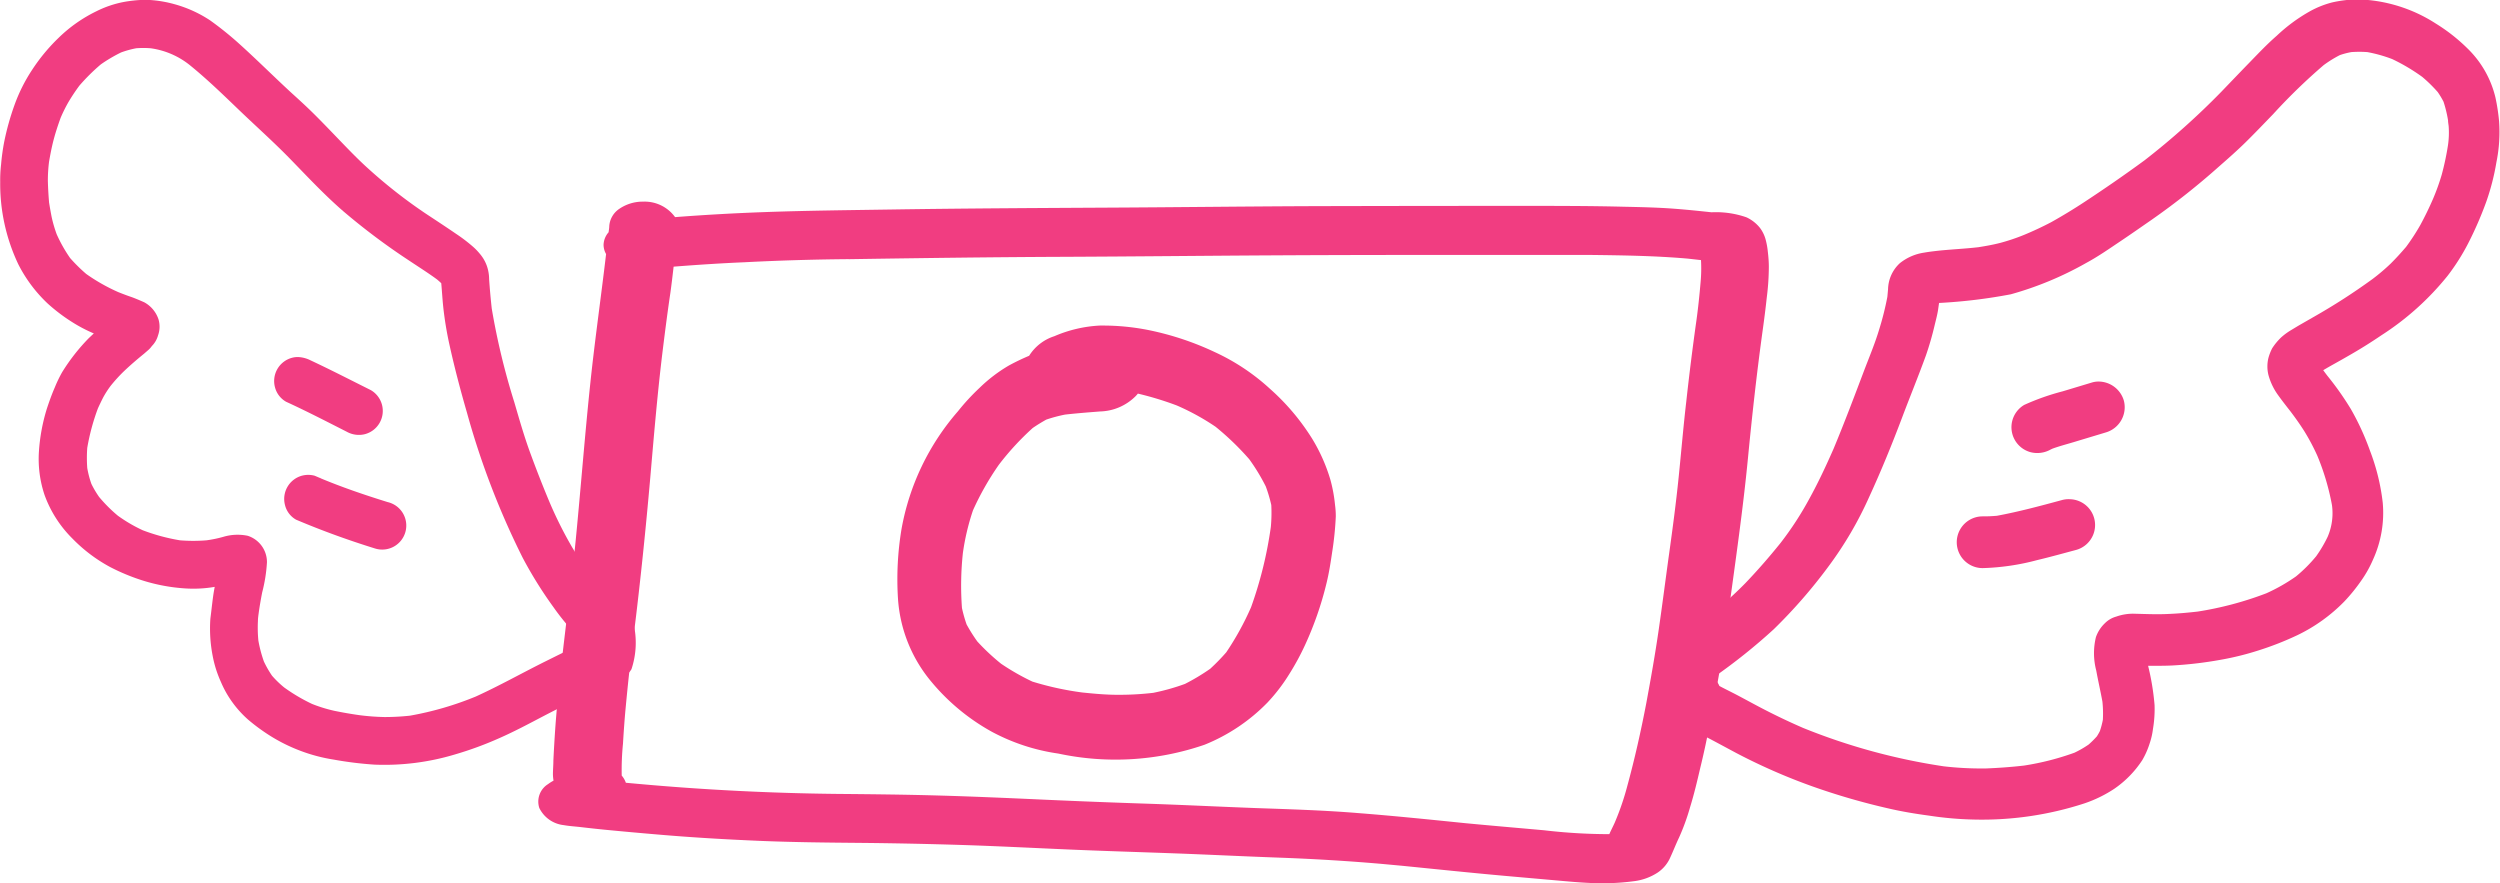
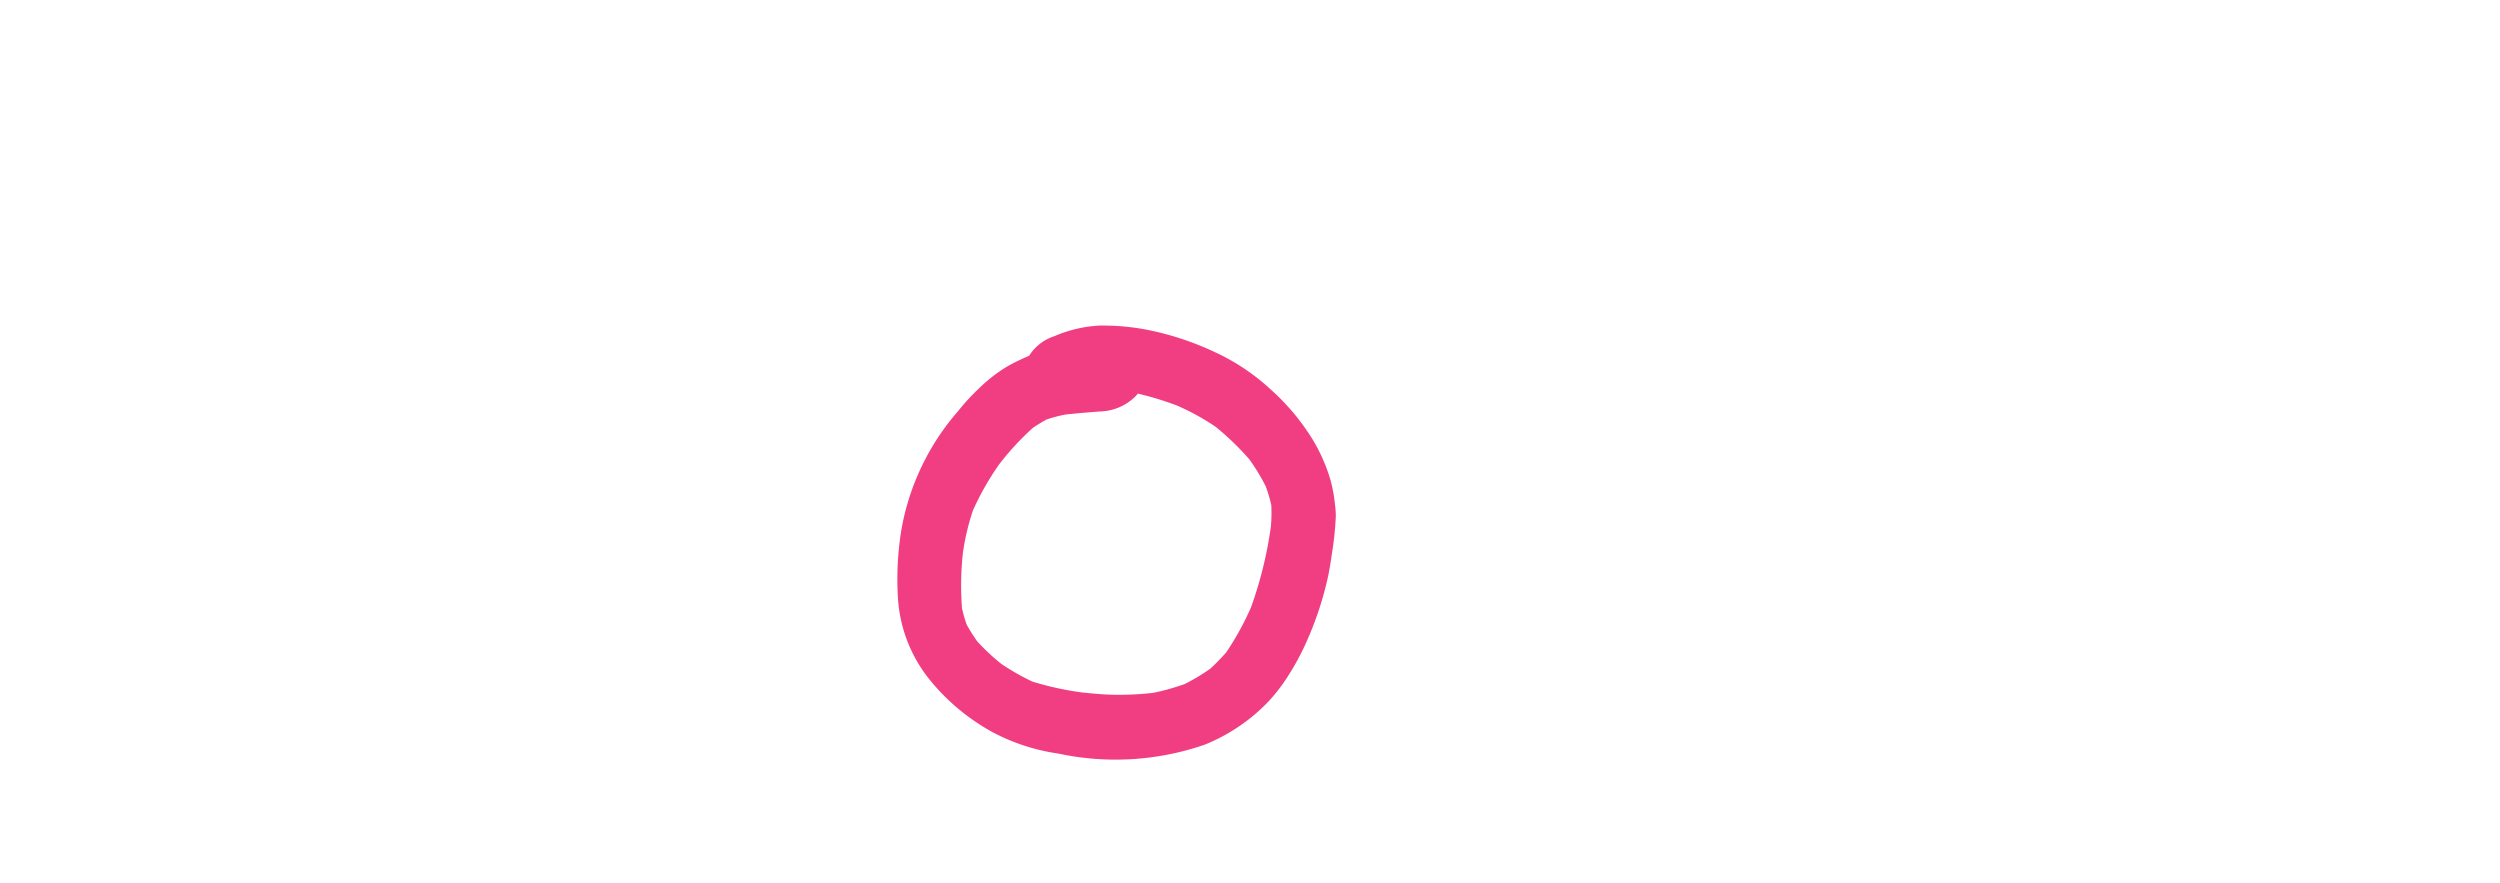
<svg xmlns="http://www.w3.org/2000/svg" width="49.568" height="17.514">
  <path d="M43.029 12.172c.18-.008.358-.025.536-.045a6.7 6.7 0 0 0 1.364-.363 3.535 3.535 0 0 0 .588-.335 2.937 2.937 0 0 0 .4-.4 2.64 2.64 0 0 0 .226-.383 1.183 1.183 0 0 0 .086-.632 4.8 4.8 0 0 0-.289-.975 4.222 4.222 0 0 0-.266-.5 6.077 6.077 0 0 0-.271-.386 11.384 11.384 0 0 1-.25-.329 1.22 1.22 0 0 1-.183-.387.7.7 0 0 1 0-.341 1 1 0 0 1 .071-.186 1.181 1.181 0 0 1 .184-.223 1.279 1.279 0 0 1 .19-.139l.149-.09.3-.172a12.337 12.337 0 0 0 1.169-.753 3.943 3.943 0 0 0 .354-.3c.108-.11.211-.22.311-.337a4.243 4.243 0 0 0 .283-.435c.093-.168.173-.341.251-.516a4.354 4.354 0 0 0 .173-.482 5.438 5.438 0 0 0 .124-.585 1.732 1.732 0 0 0 .013-.376c0-.038-.008-.076-.012-.114a2.431 2.431 0 0 0-.09-.371 1.677 1.677 0 0 0-.114-.191 2.894 2.894 0 0 0-.306-.3 3.779 3.779 0 0 0-.595-.353 2.765 2.765 0 0 0-.494-.139 2.183 2.183 0 0 0-.318 0 1.518 1.518 0 0 0-.226.059 2.258 2.258 0 0 0-.323.2 11.447 11.447 0 0 0-1 .97c-.181.187-.361.377-.547.559-.167.164-.344.32-.52.474a14.3 14.3 0 0 1-1.332 1.055c-.211.146-.422.292-.634.436s-.442.3-.677.429a6.618 6.618 0 0 1-1.492.62 10.506 10.506 0 0 1-1.423.172q-.009.073-.021.147c-.016.1-.041.19-.064.284a6.087 6.087 0 0 1-.176.611c-.15.413-.317.82-.472 1.231-.2.53-.414 1.055-.651 1.57a7.268 7.268 0 0 1-.812 1.386 10.2 10.2 0 0 1-1.079 1.238 11.48 11.48 0 0 1-1.2.959.512.512 0 0 1 .094.117.485.485 0 0 1 .026.051c.089.049.181.093.271.139.156.08.309.164.463.246.3.162.612.31.926.447a12.243 12.243 0 0 0 2.788.761 6.528 6.528 0 0 0 .843.042c.252-.01.5-.028.749-.057a5.318 5.318 0 0 0 1-.255 2.01 2.01 0 0 0 .281-.162 1.858 1.858 0 0 0 .163-.162c.022-.035.041-.069.06-.105a1.715 1.715 0 0 0 .059-.223 2.274 2.274 0 0 0-.009-.361c-.037-.206-.085-.409-.122-.615a1.356 1.356 0 0 1-.007-.663.7.7 0 0 1 .177-.276.51.51 0 0 1 .226-.132 1 1 0 0 1 .377-.056c.234.005.469.014.7.002zm-1.87-1.269c-.255.069-.509.141-.766.2a4.655 4.655 0 0 1-1.082.159.513.513 0 1 1 0-1.026 2.851 2.851 0 0 0 .286-.012c.436-.081.863-.2 1.29-.312a.505.505 0 0 1 .132-.017.512.512 0 0 1 .141 1.007zm.588-2.329l-.564.17c-.165.049-.333.094-.495.152l-.035.017a.539.539 0 0 1-.4.052.513.513 0 0 1-.123-.937 4.71 4.71 0 0 1 .762-.269l.577-.174a.461.461 0 0 1 .135-.02.525.525 0 0 1 .5.378.519.519 0 0 1-.358.631z" fill="none" />
-   <path d="M42.719 13.979a4.98 4.98 0 0 0-.128-.778h.1c.142 0 .284 0 .425-.009a7.728 7.728 0 0 0 .9-.108 5.662 5.662 0 0 0 .773-.191 6.079 6.079 0 0 0 .763-.3 3.3 3.3 0 0 0 .928-.666 3.464 3.464 0 0 0 .337-.415 2.269 2.269 0 0 0 .233-.416 2.234 2.234 0 0 0 .193-1.129 4.181 4.181 0 0 0-.252-1.028 5.124 5.124 0 0 0-.381-.83 5.912 5.912 0 0 0-.466-.66 3.83 3.83 0 0 1-.081-.109c.157-.094.32-.18.477-.272a9.68 9.68 0 0 0 .673-.418 5.493 5.493 0 0 0 1.317-1.183 4.233 4.233 0 0 0 .407-.642 7.192 7.192 0 0 0 .36-.828 4.643 4.643 0 0 0 .2-.781 2.99 2.99 0 0 0 .053-.808 3.924 3.924 0 0 0-.072-.473 2 2 0 0 0-.548-.968 3.522 3.522 0 0 0-.635-.5 3 3 0 0 0-1.531-.479h-.078a2.581 2.581 0 0 0-.442.059 1.862 1.862 0 0 0-.438.173 3.325 3.325 0 0 0-.667.491c-.192.167-.367.353-.544.535s-.367.381-.551.572a14.825 14.825 0 0 1-1.524 1.361c-.39.286-.79.562-1.193.827-.215.141-.433.274-.659.4a6.484 6.484 0 0 1-.534.25 3.986 3.986 0 0 1-.475.16c-.144.037-.29.063-.437.086-.253.029-.508.041-.763.066-.1.011-.207.023-.309.041a1 1 0 0 0-.482.21.721.721 0 0 0-.233.514l-.014.153a5.755 5.755 0 0 1-.161.642c-.08.268-.187.525-.287.785-.2.529-.4 1.061-.619 1.586-.146.332-.3.662-.474.979a6.377 6.377 0 0 1-.581.893c-.22.273-.448.535-.691.789a7.436 7.436 0 0 1-.79.7 42.01 42.01 0 0 1-.644.464.542.542 0 0 0-.235.307.511.511 0 0 0 .205.56l-.028.068a.532.532 0 0 0-.021.331.683.683 0 0 0 .152.274 1.221 1.221 0 0 0 .25.173c.1.059.2.11.308.163.209.107.415.221.622.331a11.74 11.74 0 0 0 1.5.658 13.422 13.422 0 0 0 1.524.442c.263.061.53.105.8.141a6.744 6.744 0 0 0 .868.077 6.553 6.553 0 0 0 2.215-.322 2.556 2.556 0 0 0 .584-.286 2.045 2.045 0 0 0 .557-.569 1.611 1.611 0 0 0 .145-.327 1.4 1.4 0 0 0 .067-.29 2.383 2.383 0 0 0 .032-.476zm-.382-1.81a1 1 0 0 0-.377.056.51.51 0 0 0-.226.132.7.7 0 0 0-.178.276 1.354 1.354 0 0 0 .007.663c.037.206.085.41.122.615a2.288 2.288 0 0 1 .009.361 1.7 1.7 0 0 1-.059.223 1.093 1.093 0 0 1-.06.105 1.872 1.872 0 0 1-.163.162 2.019 2.019 0 0 1-.281.162 5.316 5.316 0 0 1-1 .255c-.25.029-.5.047-.749.057a6.521 6.521 0 0 1-.843-.042 12.242 12.242 0 0 1-2.788-.761 12.714 12.714 0 0 1-.926-.447c-.155-.082-.308-.167-.463-.246-.09-.046-.182-.091-.271-.139a.51.51 0 0 0-.026-.051.518.518 0 0 0-.094-.117 11.49 11.49 0 0 0 1.2-.959 10.182 10.182 0 0 0 1.079-1.238 7.268 7.268 0 0 0 .812-1.386c.237-.515.451-1.04.651-1.57.155-.411.322-.818.472-1.231a6.023 6.023 0 0 0 .176-.611c.023-.094.048-.188.064-.284l.021-.147a10.5 10.5 0 0 0 1.423-.172 6.618 6.618 0 0 0 1.492-.62c.235-.126.456-.281.677-.429s.423-.29.634-.436a14.3 14.3 0 0 0 1.332-1.055c.176-.154.353-.31.52-.474.186-.183.366-.372.547-.559a11.445 11.445 0 0 1 1-.97 2.271 2.271 0 0 1 .323-.2 1.518 1.518 0 0 1 .226-.059 2.185 2.185 0 0 1 .318 0 2.769 2.769 0 0 1 .494.139 3.772 3.772 0 0 1 .595.353 2.848 2.848 0 0 1 .306.3 1.66 1.66 0 0 1 .115.191 2.43 2.43 0 0 1 .09.371c0 .038.008.076.012.114a1.74 1.74 0 0 1-.013.376 5.439 5.439 0 0 1-.124.585 4.353 4.353 0 0 1-.173.482 6.634 6.634 0 0 1-.251.516 4.263 4.263 0 0 1-.283.435c-.1.117-.2.227-.311.337a3.956 3.956 0 0 1-.354.3 12.325 12.325 0 0 1-1.169.753l-.3.172-.149.09a1.285 1.285 0 0 0-.19.139 1.181 1.181 0 0 0-.184.223 1.013 1.013 0 0 0-.072.186.706.706 0 0 0 0 .341 1.223 1.223 0 0 0 .183.387c.08.112.165.221.25.329.095.125.186.253.271.386a4.2 4.2 0 0 1 .266.5 4.8 4.8 0 0 1 .289.975 1.18 1.18 0 0 1-.086.632 2.629 2.629 0 0 1-.226.383 2.924 2.924 0 0 1-.4.4 3.537 3.537 0 0 1-.588.335 6.7 6.7 0 0 1-1.364.363c-.178.02-.357.037-.536.045-.238.014-.468.004-.698-.002z" fill="#f13d81" />
-   <path d="M41.609 7.565a.463.463 0 0 0-.135.02l-.577.174a4.708 4.708 0 0 0-.762.269.513.513 0 0 0 .123.937.539.539 0 0 0 .4-.052l.035-.017c.162-.059.33-.1.495-.152l.564-.17a.52.52 0 0 0 .358-.631.525.525 0 0 0-.501-.378zM41.018 9.897a.506.506 0 0 0-.132.017c-.428.116-.854.231-1.29.312a2.861 2.861 0 0 1-.286.012.513.513 0 0 0 0 1.026 4.656 4.656 0 0 0 1.082-.159c.257-.061.511-.132.766-.2a.512.512 0 0 0-.141-1.007z" fill="#f13d81" />
  <g fill="#f13d81">
-     <path d="M4.171 12.268a2.839 2.839 0 0 0 .044.728 2.267 2.267 0 0 0 .165.525 2.035 2.035 0 0 0 .231.408 2.092 2.092 0 0 0 .308.339 3.777 3.777 0 0 0 .326.248 3.351 3.351 0 0 0 .7.366 3.293 3.293 0 0 0 .673.179 7.148 7.148 0 0 0 .815.1 4.858 4.858 0 0 0 1.579-.2 6.926 6.926 0 0 0 .9-.331c.292-.129.573-.279.855-.427.25-.13.5-.256.755-.381.206-.1.411-.206.621-.3l.092-.034a.5.5 0 0 0 .285-.219 1.664 1.664 0 0 0 .04-.911 8.308 8.308 0 0 1-.7-.723 10.648 10.648 0 0 1-.515-.782 7.977 7.977 0 0 1-.469-.944q-.188-.452-.357-.913c-.124-.335-.222-.68-.322-1.022a13.91 13.91 0 0 1-.447-1.856q-.032-.29-.052-.581a.821.821 0 0 0-.045-.265.77.77 0 0 0-.146-.248 1.146 1.146 0 0 0-.117-.122 3.227 3.227 0 0 0-.349-.267c-.2-.137-.4-.268-.6-.4a9.988 9.988 0 0 1-1.144-.896c-.181-.163-.348-.335-.516-.509s-.343-.358-.518-.533-.329-.315-.5-.47c-.342-.316-.672-.645-1.019-.958a6.545 6.545 0 0 0-.578-.465 2.463 2.463 0 0 0-.7-.319 2.378 2.378 0 0 0-.546-.088h-.069a2.7 2.7 0 0 0-.392.041 2.086 2.086 0 0 0-.549.186 2.862 2.862 0 0 0-.749.527 3.664 3.664 0 0 0-.525.635 3.27 3.27 0 0 0-.35.7 5.192 5.192 0 0 0-.2.713 4.221 4.221 0 0 0-.064.458 2.664 2.664 0 0 0-.018.354 3.721 3.721 0 0 0 .36 1.631 2.826 2.826 0 0 0 .579.774 3.493 3.493 0 0 0 .486.369 2.93 2.93 0 0 0 .431.226l-.1.094a3.867 3.867 0 0 0-.527.673 2.568 2.568 0 0 0-.145.3c-.06.137-.11.277-.157.419a3.661 3.661 0 0 0-.159.852 2.253 2.253 0 0 0 .111.864 2.334 2.334 0 0 0 .551.863 3.068 3.068 0 0 0 .754.569 4.049 4.049 0 0 0 .655.269 3.568 3.568 0 0 0 .833.153 2.493 2.493 0 0 0 .581-.031c-.012.066-.024.132-.033.2-.02.15-.035.292-.053.432zm-.076-1.555a3.276 3.276 0 0 1-.527 0 3.839 3.839 0 0 1-.739-.2 2.978 2.978 0 0 1-.492-.288 2.891 2.891 0 0 1-.372-.372 1.9 1.9 0 0 1-.153-.259 1.952 1.952 0 0 1-.082-.314 2.766 2.766 0 0 1 0-.4 4.29 4.29 0 0 1 .211-.782c.034-.075.069-.148.107-.222a1.9 1.9 0 0 1 .146-.226 3.109 3.109 0 0 1 .261-.287c.128-.122.261-.236.4-.349l.077-.067a.44.44 0 0 0 .079-.086.481.481 0 0 0 .122-.21.512.512 0 0 0 .01-.318.6.6 0 0 0-.282-.339 5.34 5.34 0 0 0-.174-.074l-.056-.022-.1-.035a6.071 6.071 0 0 1-.188-.072 3.657 3.657 0 0 1-.633-.359 3.207 3.207 0 0 1-.32-.316 2.858 2.858 0 0 1-.266-.471 2.606 2.606 0 0 1-.1-.343 8.745 8.745 0 0 1-.051-.287 7.599 7.599 0 0 1-.024-.426 2.989 2.989 0 0 1 .024-.386c.026-.15.055-.3.094-.446s.085-.282.135-.421a2.993 2.993 0 0 1 .155-.312 3.775 3.775 0 0 1 .217-.326A3.855 3.855 0 0 1 2 1.276a3.008 3.008 0 0 1 .4-.236 1.886 1.886 0 0 1 .3-.083 1.807 1.807 0 0 1 .286 0 1.585 1.585 0 0 1 .788.343c.343.279.66.588.979.894s.678.626 1 .957c.344.353.679.713 1.052 1.036a13.058 13.058 0 0 0 1.3.975c.188.126.38.246.562.38.028.024.056.048.082.074.014.156.023.313.039.469a6.954 6.954 0 0 0 .125.757c.1.452.218.9.345 1.338a15.826 15.826 0 0 0 1.106 2.88 8.191 8.191 0 0 0 .613.983 4.616 4.616 0 0 0 .428.523c.056.059.114.117.172.174l-.094.045c-.222.106-.442.216-.662.325-.463.23-.915.485-1.387.7a6.322 6.322 0 0 1-1.307.38 4.732 4.732 0 0 1-.5.027 4.6 4.6 0 0 1-.506-.038 8.226 8.226 0 0 1-.49-.085 2.9 2.9 0 0 1-.444-.137 3.476 3.476 0 0 1-.553-.327 1.957 1.957 0 0 1-.24-.232 2.015 2.015 0 0 1-.162-.283 2.576 2.576 0 0 1-.109-.413 2.642 2.642 0 0 1-.009-.391c0-.054.009-.109.016-.164.019-.134.042-.267.068-.4a3.035 3.035 0 0 0 .095-.6.548.548 0 0 0-.382-.524.99.99 0 0 0-.48.02 2.41 2.41 0 0 1-.336.07z" />
-     <path d="M5.673 7.966c.406.186.8.39 1.2.593a.493.493 0 0 0 .367.048.477.477 0 0 0 .114-.871c-.4-.2-.8-.406-1.2-.593a.6.6 0 0 0-.25-.064.441.441 0 0 0-.118.016.477.477 0 0 0-.333.587.462.462 0 0 0 .22.284zM6.361 9.48h-.009l-.114-.048a.487.487 0 0 0-.253 0 .478.478 0 0 0-.333.587.456.456 0 0 0 .219.285c.512.217 1.031.405 1.562.57a.477.477 0 1 0 .253-.919c-.464-.144-.922-.3-1.37-.489z" />
-   </g>
+     </g>
  <g fill="#f13d81">
    <path d="M18.403 13.439a4.194 4.194 0 0 0 1.261 1.069 3.966 3.966 0 0 0 1.319.433 5.42 5.42 0 0 0 2.9-.175 3.637 3.637 0 0 0 1.245-.834 3.5 3.5 0 0 0 .436-.569 4.993 4.993 0 0 0 .309-.569 6.666 6.666 0 0 0 .429-1.235c.049-.2.08-.4.11-.605a6.354 6.354 0 0 0 .073-.714 1.637 1.637 0 0 0-.015-.228 2.965 2.965 0 0 0-.092-.5 3.432 3.432 0 0 0-.36-.811 4.5 4.5 0 0 0-.838-.992 4.228 4.228 0 0 0-1.09-.726 5.78 5.78 0 0 0-1.32-.439 4.594 4.594 0 0 0-.907-.089h-.058a2.6 2.6 0 0 0-.9.211.922.922 0 0 0-.5.388 4.411 4.411 0 0 0-.4.192 3.006 3.006 0 0 0-.585.446 4.355 4.355 0 0 0-.426.462 4.852 4.852 0 0 0-1.119 2.333 6.085 6.085 0 0 0-.07 1.39 2.854 2.854 0 0 0 .598 1.562zm.689-2.479a4.646 4.646 0 0 1 .2-.843 5.572 5.572 0 0 1 .511-.9 5.391 5.391 0 0 1 .673-.731c.087-.06.176-.114.268-.166a2.878 2.878 0 0 1 .374-.1c.231-.026.463-.044.695-.062a1.032 1.032 0 0 0 .7-.3.617.617 0 0 0 .048-.054 6.345 6.345 0 0 1 .771.235 4.7 4.7 0 0 1 .769.422 5.434 5.434 0 0 1 .668.644 3.881 3.881 0 0 1 .328.54 2.867 2.867 0 0 1 .109.368 2.986 2.986 0 0 1-.009.436 7.943 7.943 0 0 1-.392 1.591 5.657 5.657 0 0 1-.492.894 4.115 4.115 0 0 1-.318.326 4.178 4.178 0 0 1-.5.3 4.324 4.324 0 0 1-.63.177 5.9 5.9 0 0 1-.7.039c-.237 0-.472-.022-.707-.046a6 6 0 0 1-.989-.216 4.651 4.651 0 0 1-.62-.354 4.282 4.282 0 0 1-.472-.442 3.3 3.3 0 0 1-.212-.337 2.737 2.737 0 0 1-.092-.326 6.048 6.048 0 0 1 .019-1.096z" />
-     <path d="M11.178 16.36c.11.02.225.026.336.039q.228.027.458.05c.368.036.737.069 1.105.1.653.056 1.308.094 1.964.122s1.339.035 2.01.041q1.034.01 2.068.043c.7.023 1.394.059 2.09.089s1.374.05 2.06.075 1.383.06 2.075.085 1.379.066 2.067.126l.389.036c.679.068 1.358.139 2.038.2l1.019.09c.323.029.651.06.977.057a4.921 4.921 0 0 0 .575-.043 1.1 1.1 0 0 0 .462-.172.7.7 0 0 0 .247-.3c.06-.13.111-.262.173-.392a4.368 4.368 0 0 0 .221-.61c.079-.256.14-.515.2-.773.134-.544.232-1.091.333-1.639.09-.488.164-.978.23-1.468.137-1.009.284-2.018.382-3.031.082-.846.175-1.691.292-2.536.03-.216.058-.432.081-.649a4.858 4.858 0 0 0 .041-.61c0-.1-.008-.2-.02-.3a1.48 1.48 0 0 0-.042-.235.679.679 0 0 0-.112-.234.739.739 0 0 0-.269-.212 1.834 1.834 0 0 0-.694-.1c-.251-.027-.5-.053-.757-.072-.326-.024-.653-.031-.98-.038-.674-.017-1.347-.017-2.021-.017q-2.029 0-4.057.005c-1.4.005-2.8.023-4.2.03-1.417.008-2.834.015-4.251.037-.832.013-1.665.021-2.5.051q-.9.032-1.783.1a.745.745 0 0 0-.63-.307.822.822 0 0 0-.475.142.45.45 0 0 0-.2.344c0 .04-.009.081-.013.121a.393.393 0 0 0-.1.249.373.373 0 0 0 .05.183c-.1.852-.222 1.7-.312 2.555-.11 1.041-.189 2.084-.291 3.126-.083.843-.2 1.684-.29 2.526-.045.4-.088.81-.116 1.216a31.99 31.99 0 0 0-.036.618c0 .089-.008.178-.009.266a.829.829 0 0 0 .012.134.872.872 0 0 0-.109.069.408.408 0 0 0-.173.473.612.612 0 0 0 .485.34zm20.668.329l-.006.005.006-.006zm-15.02-11.55c1.417-.022 2.834-.041 4.251-.047 1.384-.006 2.768-.021 4.152-.029s2.779-.009 4.168-.009h2.08c.664.008 1.33.016 1.99.074l.259.029a2.952 2.952 0 0 1-.007.426c-.022.261-.049.521-.085.78a53.751 53.751 0 0 0-.2 1.6c-.058.5-.1 1-.151 1.5s-.116.992-.185 1.487-.135 1.014-.208 1.52-.158.983-.249 1.474c-.106.554-.23 1.106-.38 1.654a5.216 5.216 0 0 1-.245.712c-.034.077-.074.152-.108.229a11.171 11.171 0 0 1-1.293-.077c-.522-.047-1.044-.091-1.565-.141-.707-.072-1.415-.145-2.124-.2-.68-.056-1.364-.076-2.048-.1-.71-.027-1.42-.062-2.13-.086a167.57 167.57 0 0 1-2.008-.078c-.7-.032-1.392-.063-2.089-.083s-1.37-.027-2.055-.033a49.679 49.679 0 0 1-3.957-.2l-.23-.021a.427.427 0 0 0-.082-.142 5.3 5.3 0 0 1 .025-.633c.014-.233.03-.467.052-.7.047-.5.1-1 .167-1.5.127-1.023.232-2.047.322-3.072.071-.821.14-1.644.239-2.464.049-.4.1-.8.16-1.205.024-.172.044-.345.064-.517.472-.037.944-.068 1.419-.088a48.223 48.223 0 0 1 2.051-.061z" />
  </g>
</svg>